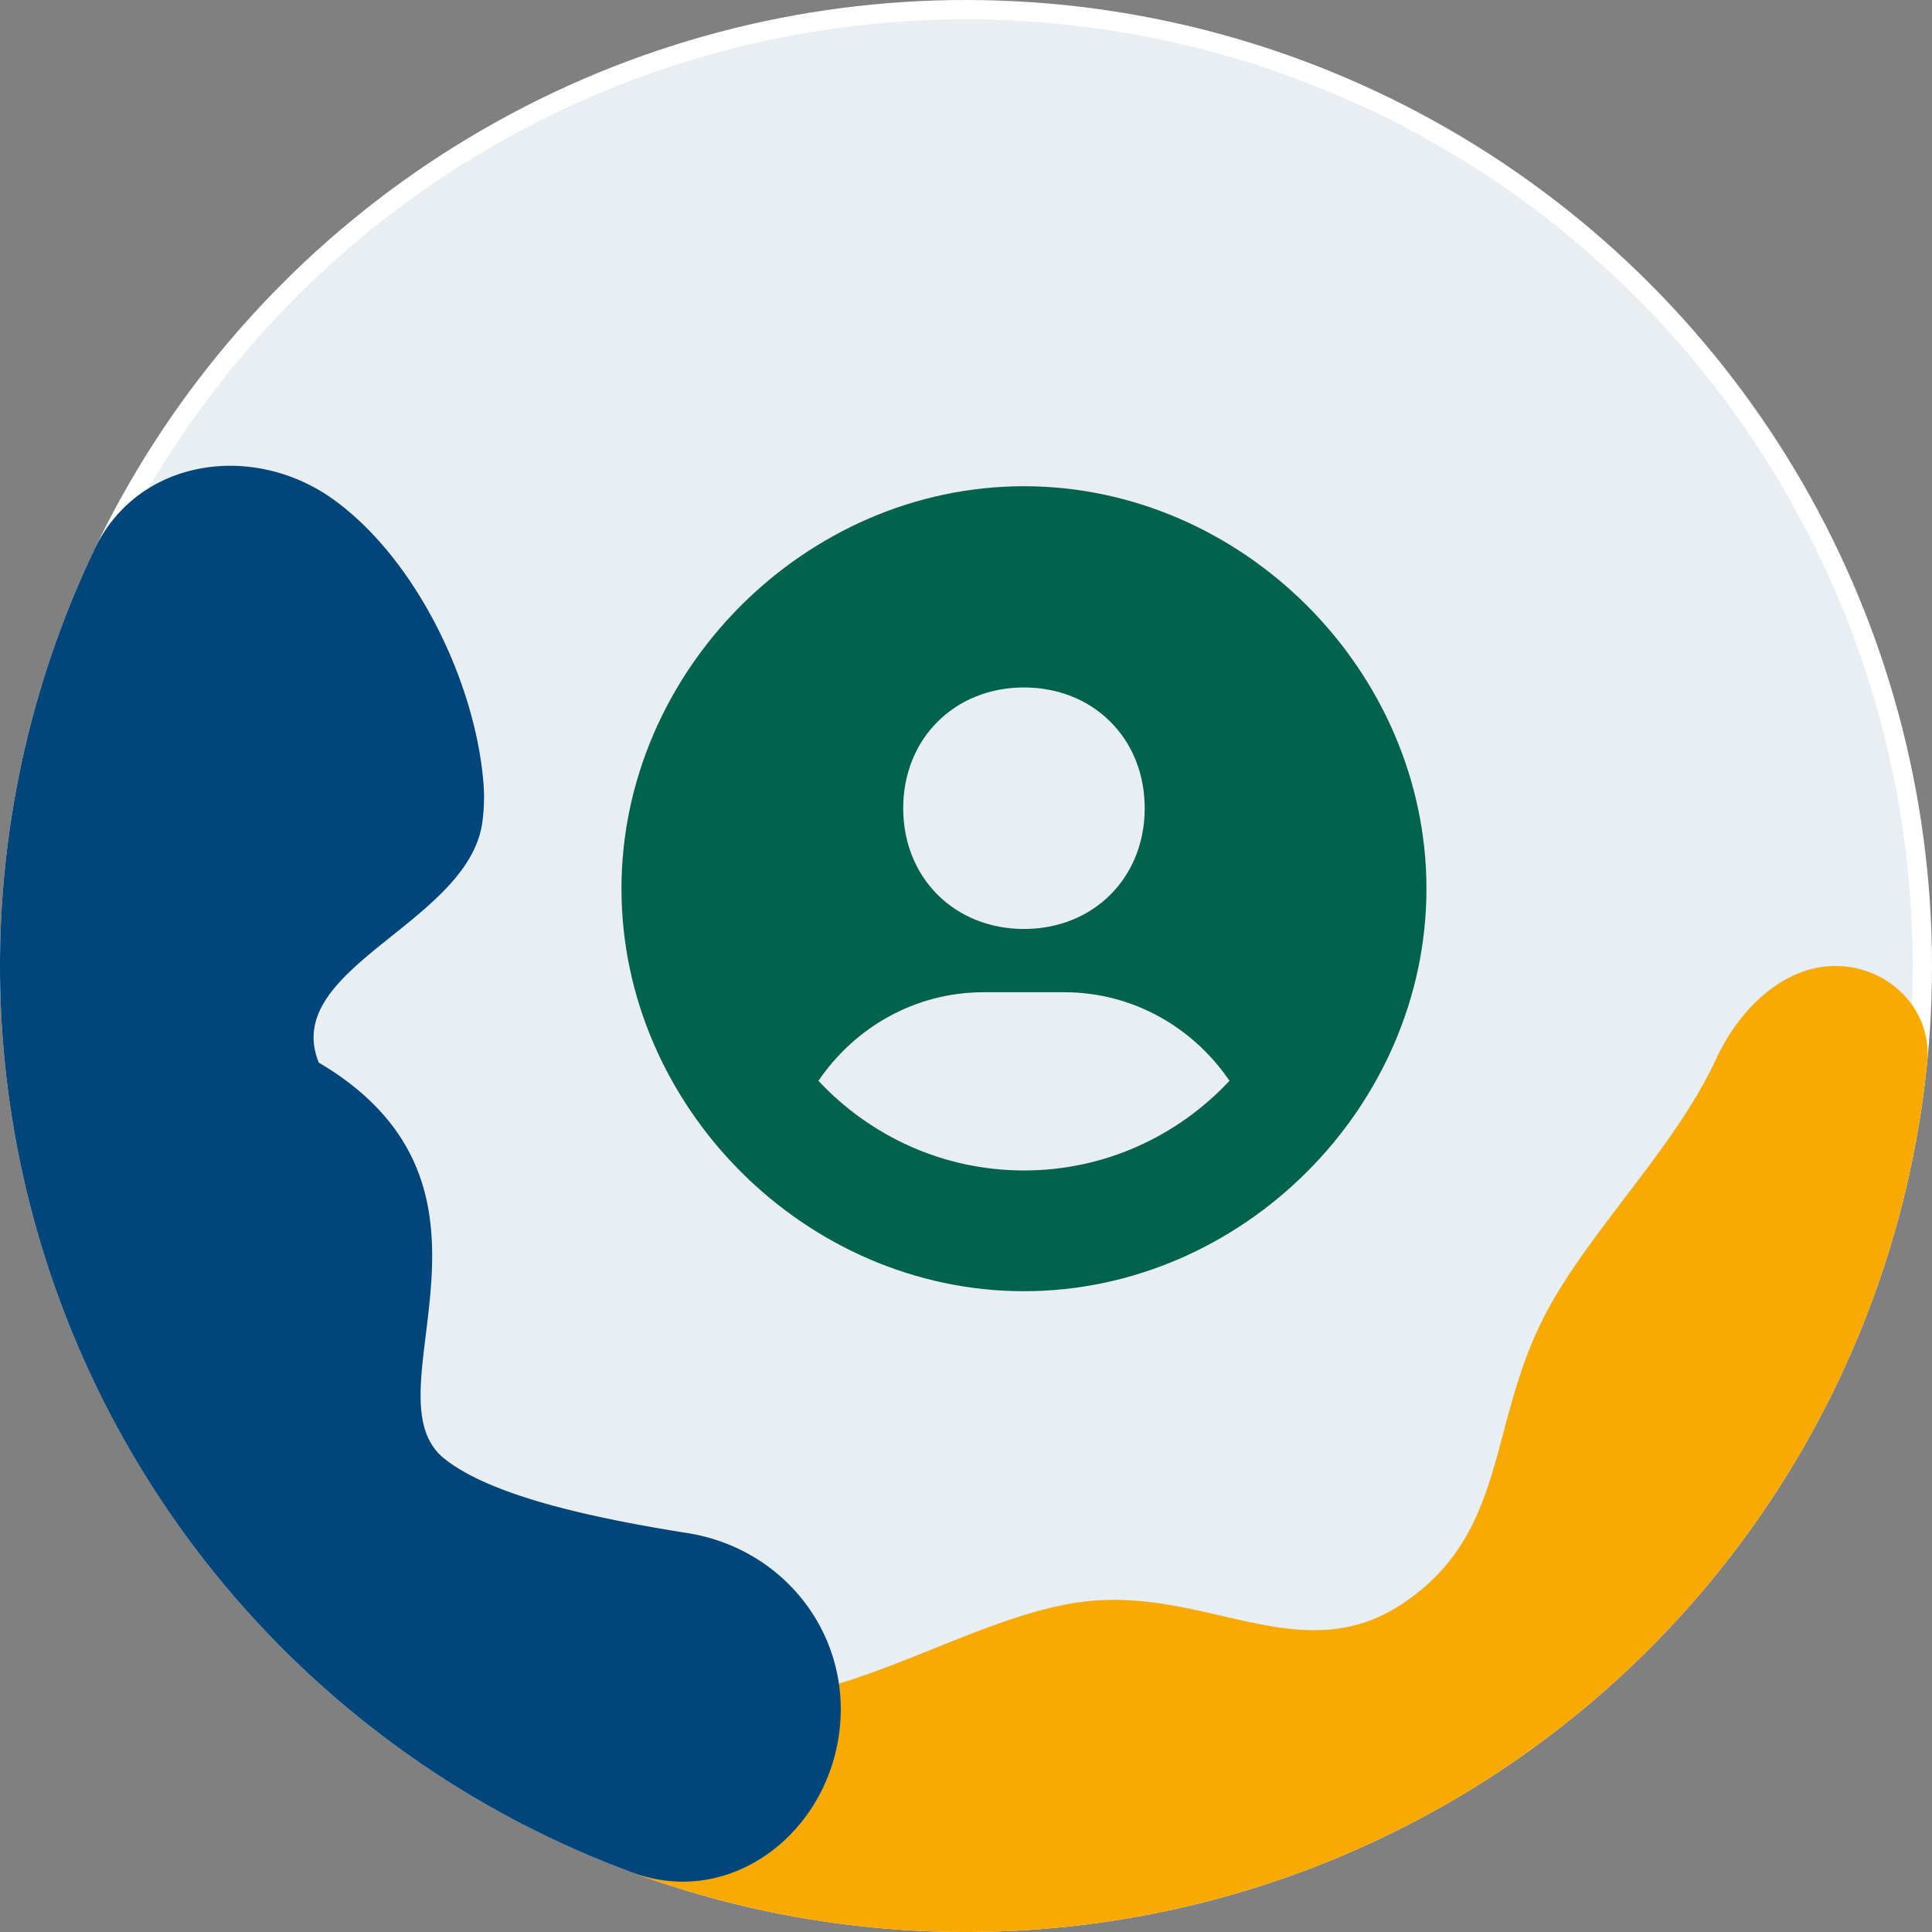
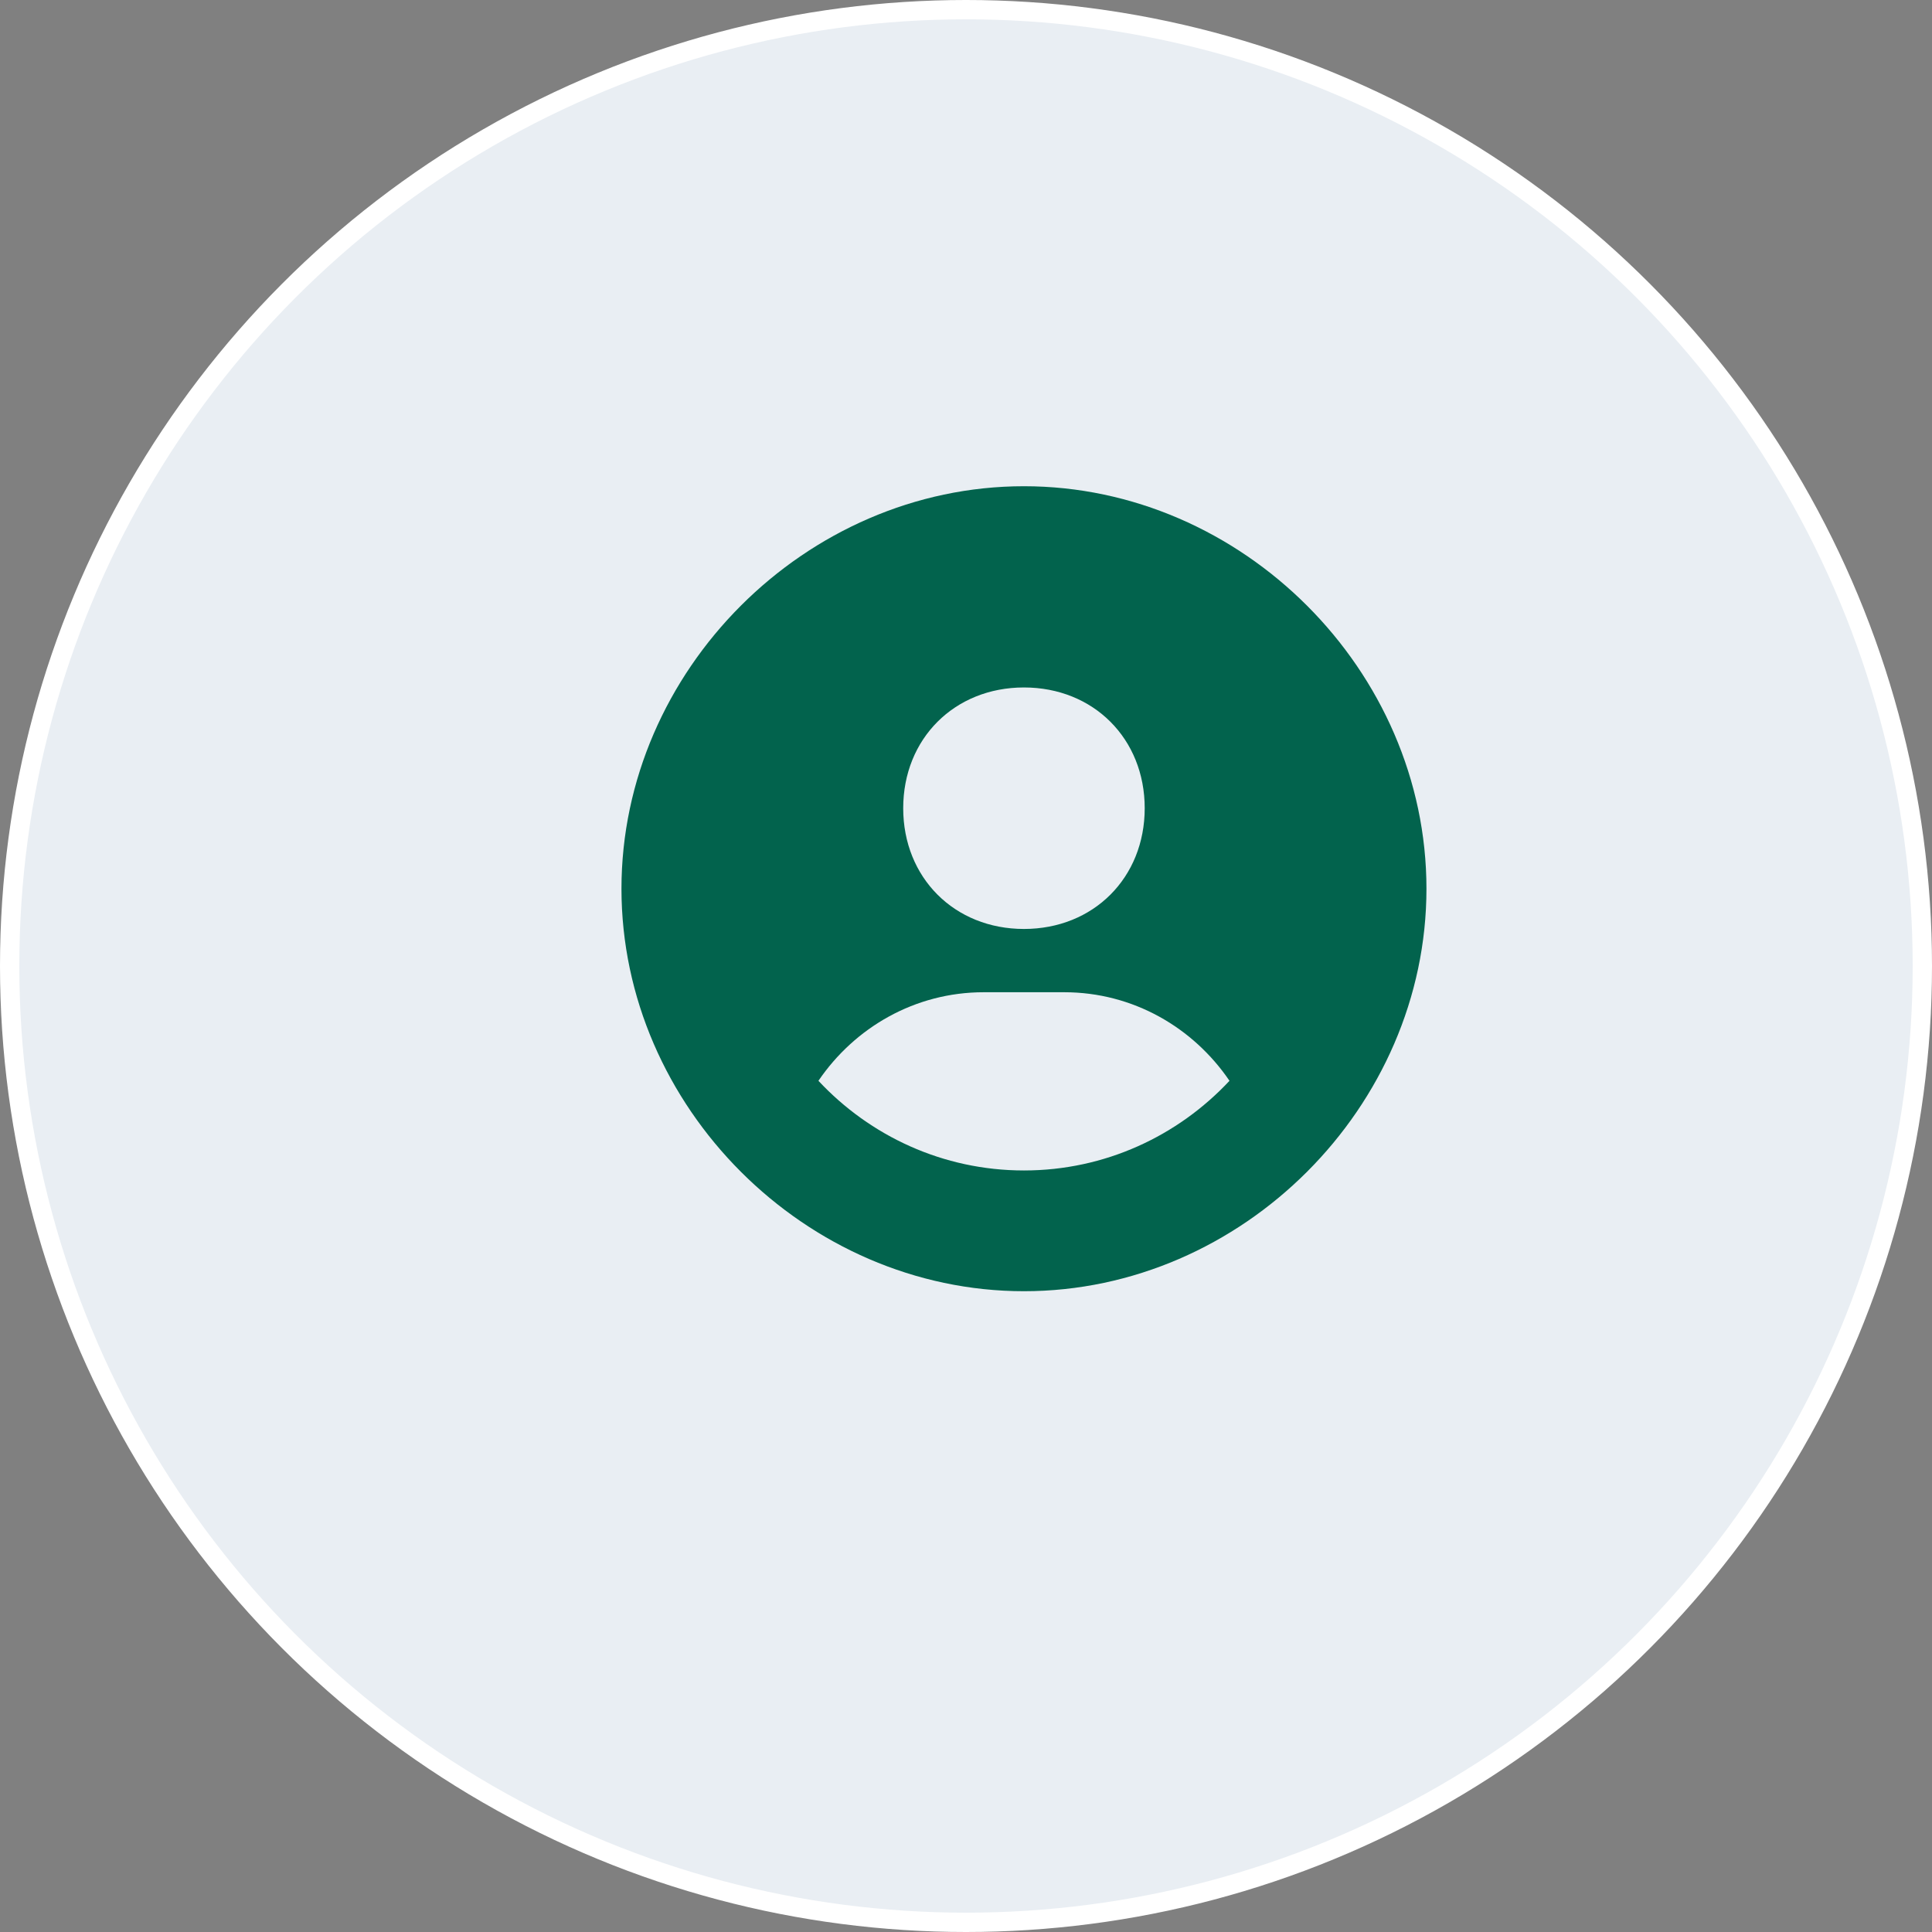
<svg xmlns="http://www.w3.org/2000/svg" width="100" height="100" fill="none">
  <rect width="100%" height="100%" fill="#808080" stroke="none" />
  <circle cx="50" cy="50" r="49.5" fill="#E9EEF3" stroke="#fff" />
-   <path d="M95 50c2.761 0 5.026 2.244 4.75 4.992a50 50 0 01-67.417 41.783l3.533-9.355c6.054 2.286 13.788-3.73 20.211-4.516 6.424-.787 11.345 3.68 16.668 0C78.068 79.224 76.995 73.731 80 68c2.24-4.273 6.699-8.583 8.822-13.181C89.98 52.312 92.24 50 95 50z" fill="#F8AA02" />
-   <path d="M17.368 25.931c-4.2-3.098-10.213-2.228-12.467 2.48a50 50 0 0027.824 68.51c4.899 1.803 9.815-1.765 10.666-6.916.85-5.15-2.66-9.837-7.817-10.655-4.973-.788-10.171-1.93-12.574-3.85-4.157-3.323 4.5-14-6.5-20.5-2.002-4.93 7.812-7.22 8.475-12.5.091-.727.098-1.38.049-1.978-.426-5.203-3.455-11.492-7.656-14.59z" fill="#00467A" />
  <path d="M53 25.167c-11.294 0-20.833 9.54-20.833 20.833 0 11.294 9.54 20.833 20.833 20.833 11.294 0 20.833-9.54 20.833-20.833 0-11.294-9.54-20.833-20.833-20.833zm0 10.416c3.598 0 6.25 2.65 6.25 6.25s-2.652 6.25-6.25 6.25c-3.596 0-6.25-2.65-6.25-6.25s2.654-6.25 6.25-6.25zM42.362 55.942c1.87-2.75 4.986-4.584 8.555-4.584h4.166c3.571 0 6.686 1.834 8.555 4.584-2.663 2.85-6.44 4.641-10.638 4.641-4.198 0-7.975-1.791-10.638-4.641z" fill="#02634D" />
</svg>